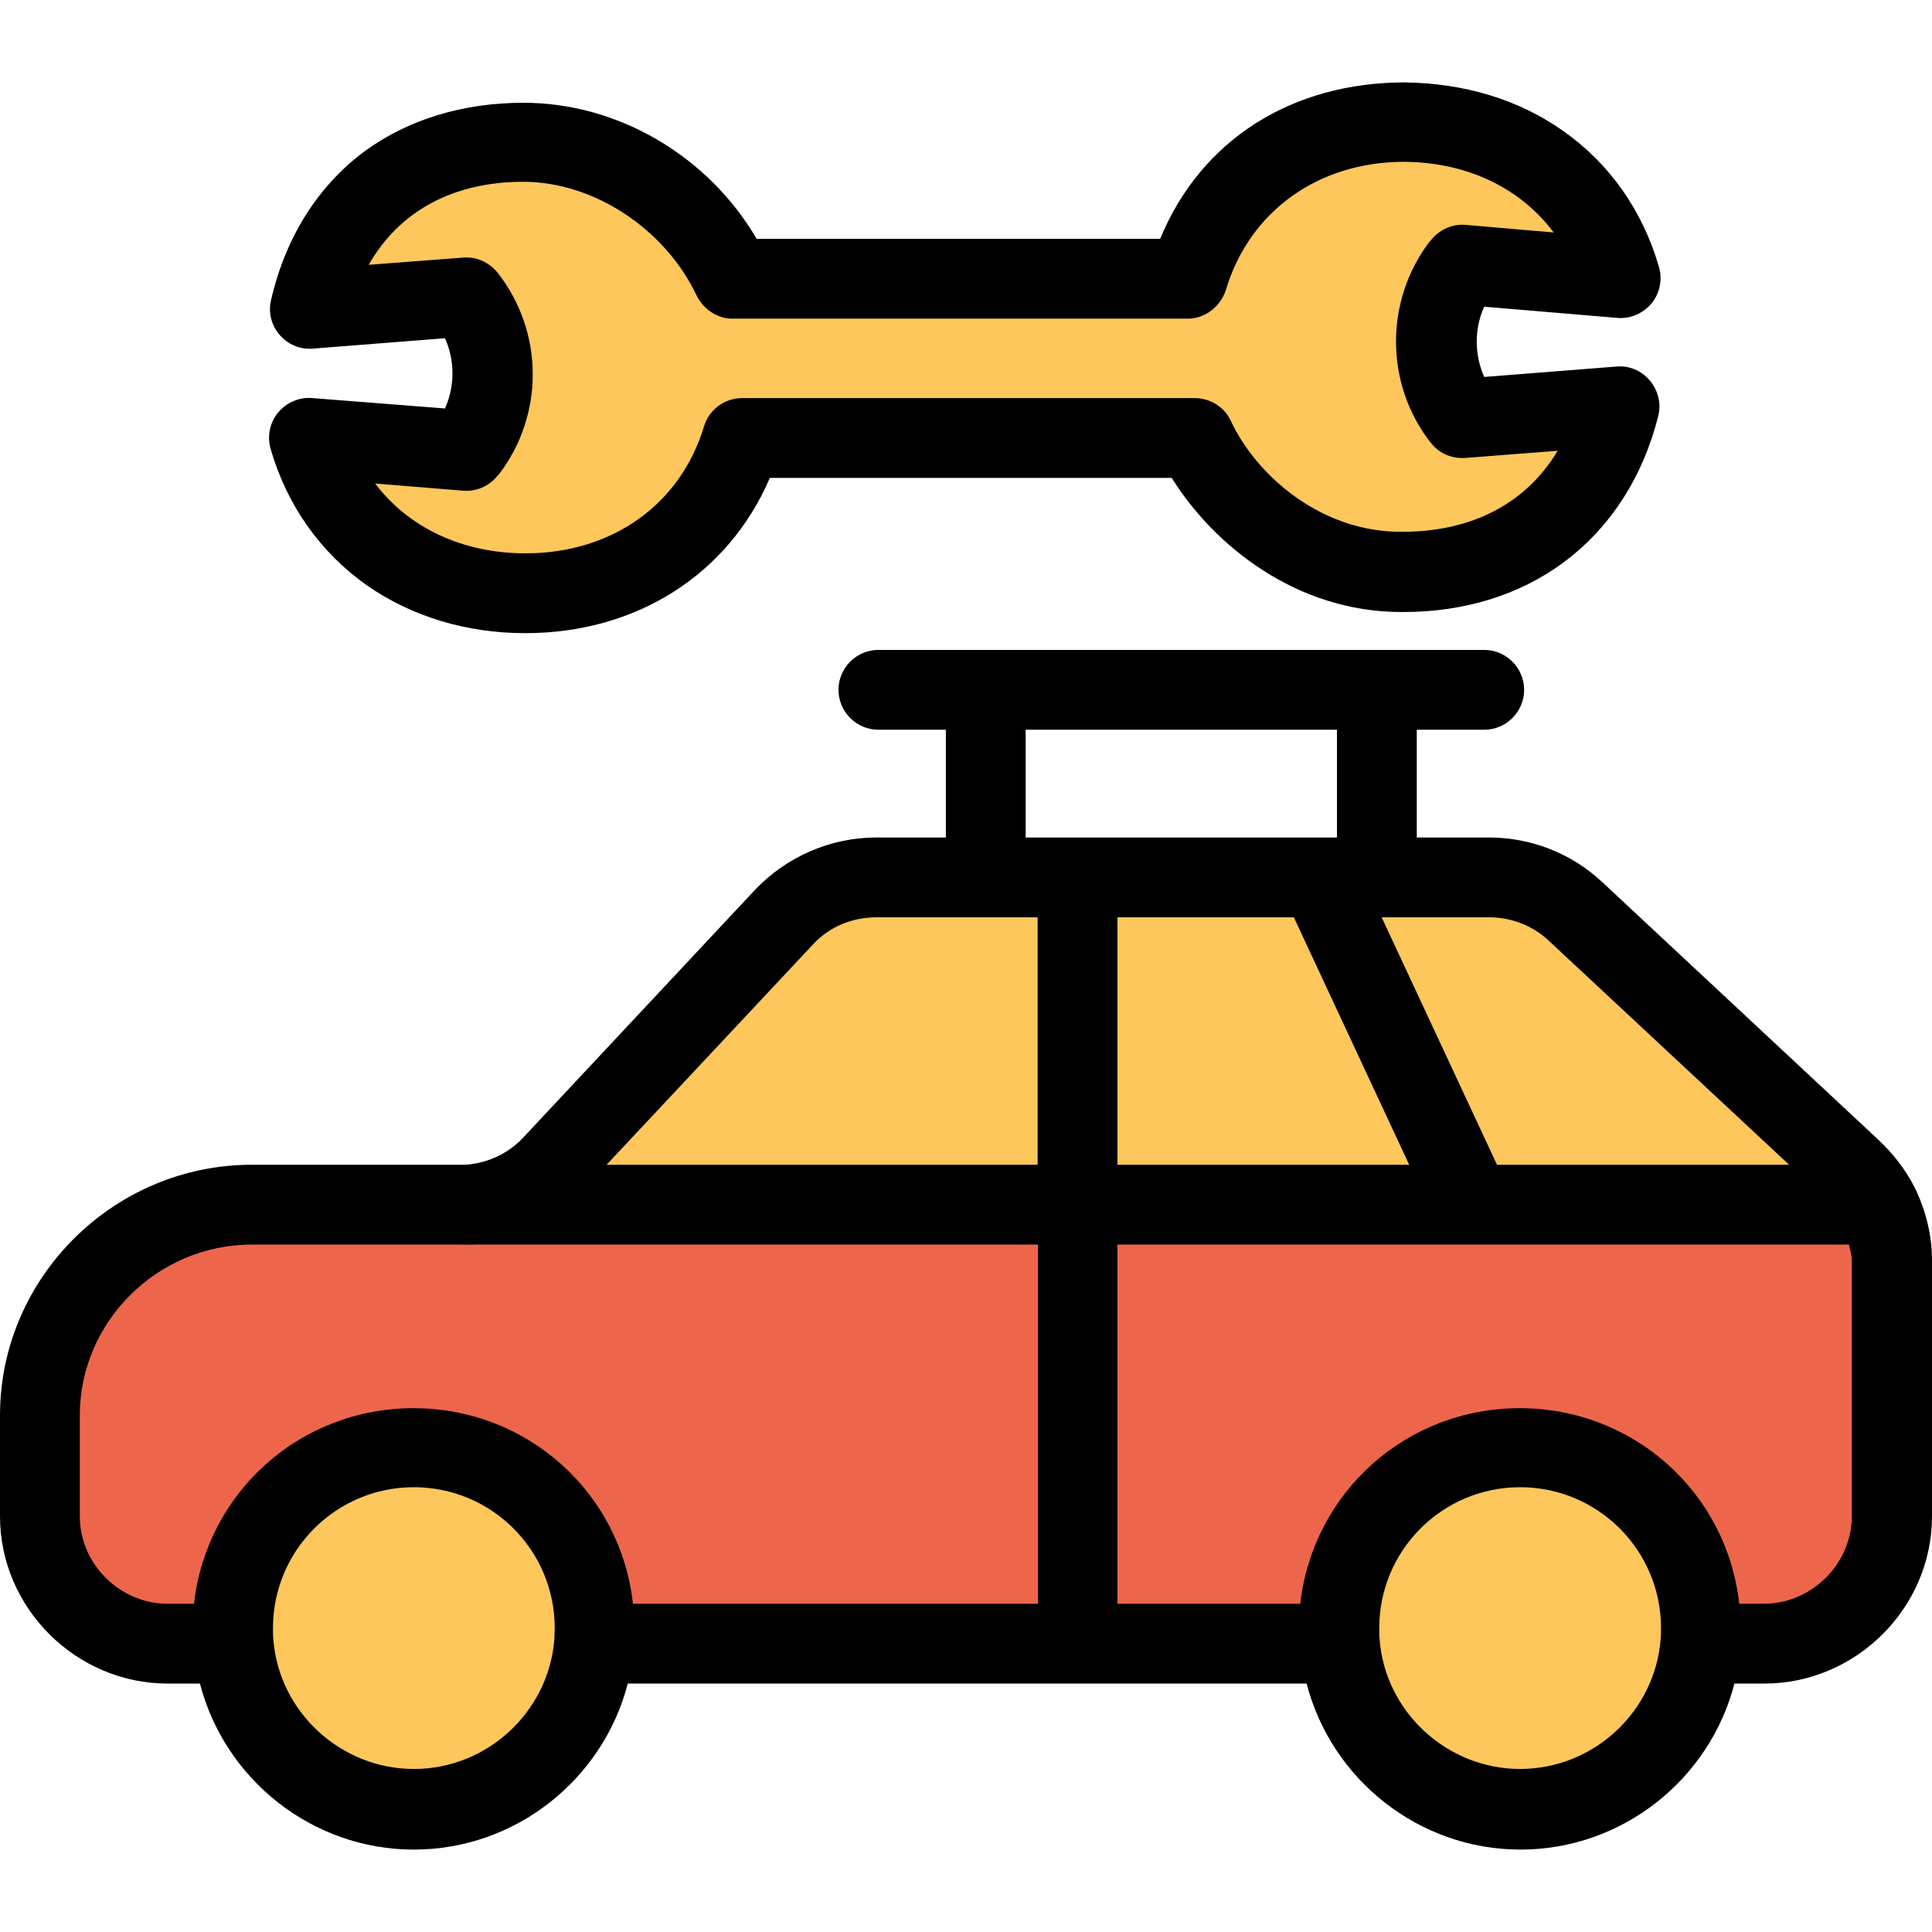
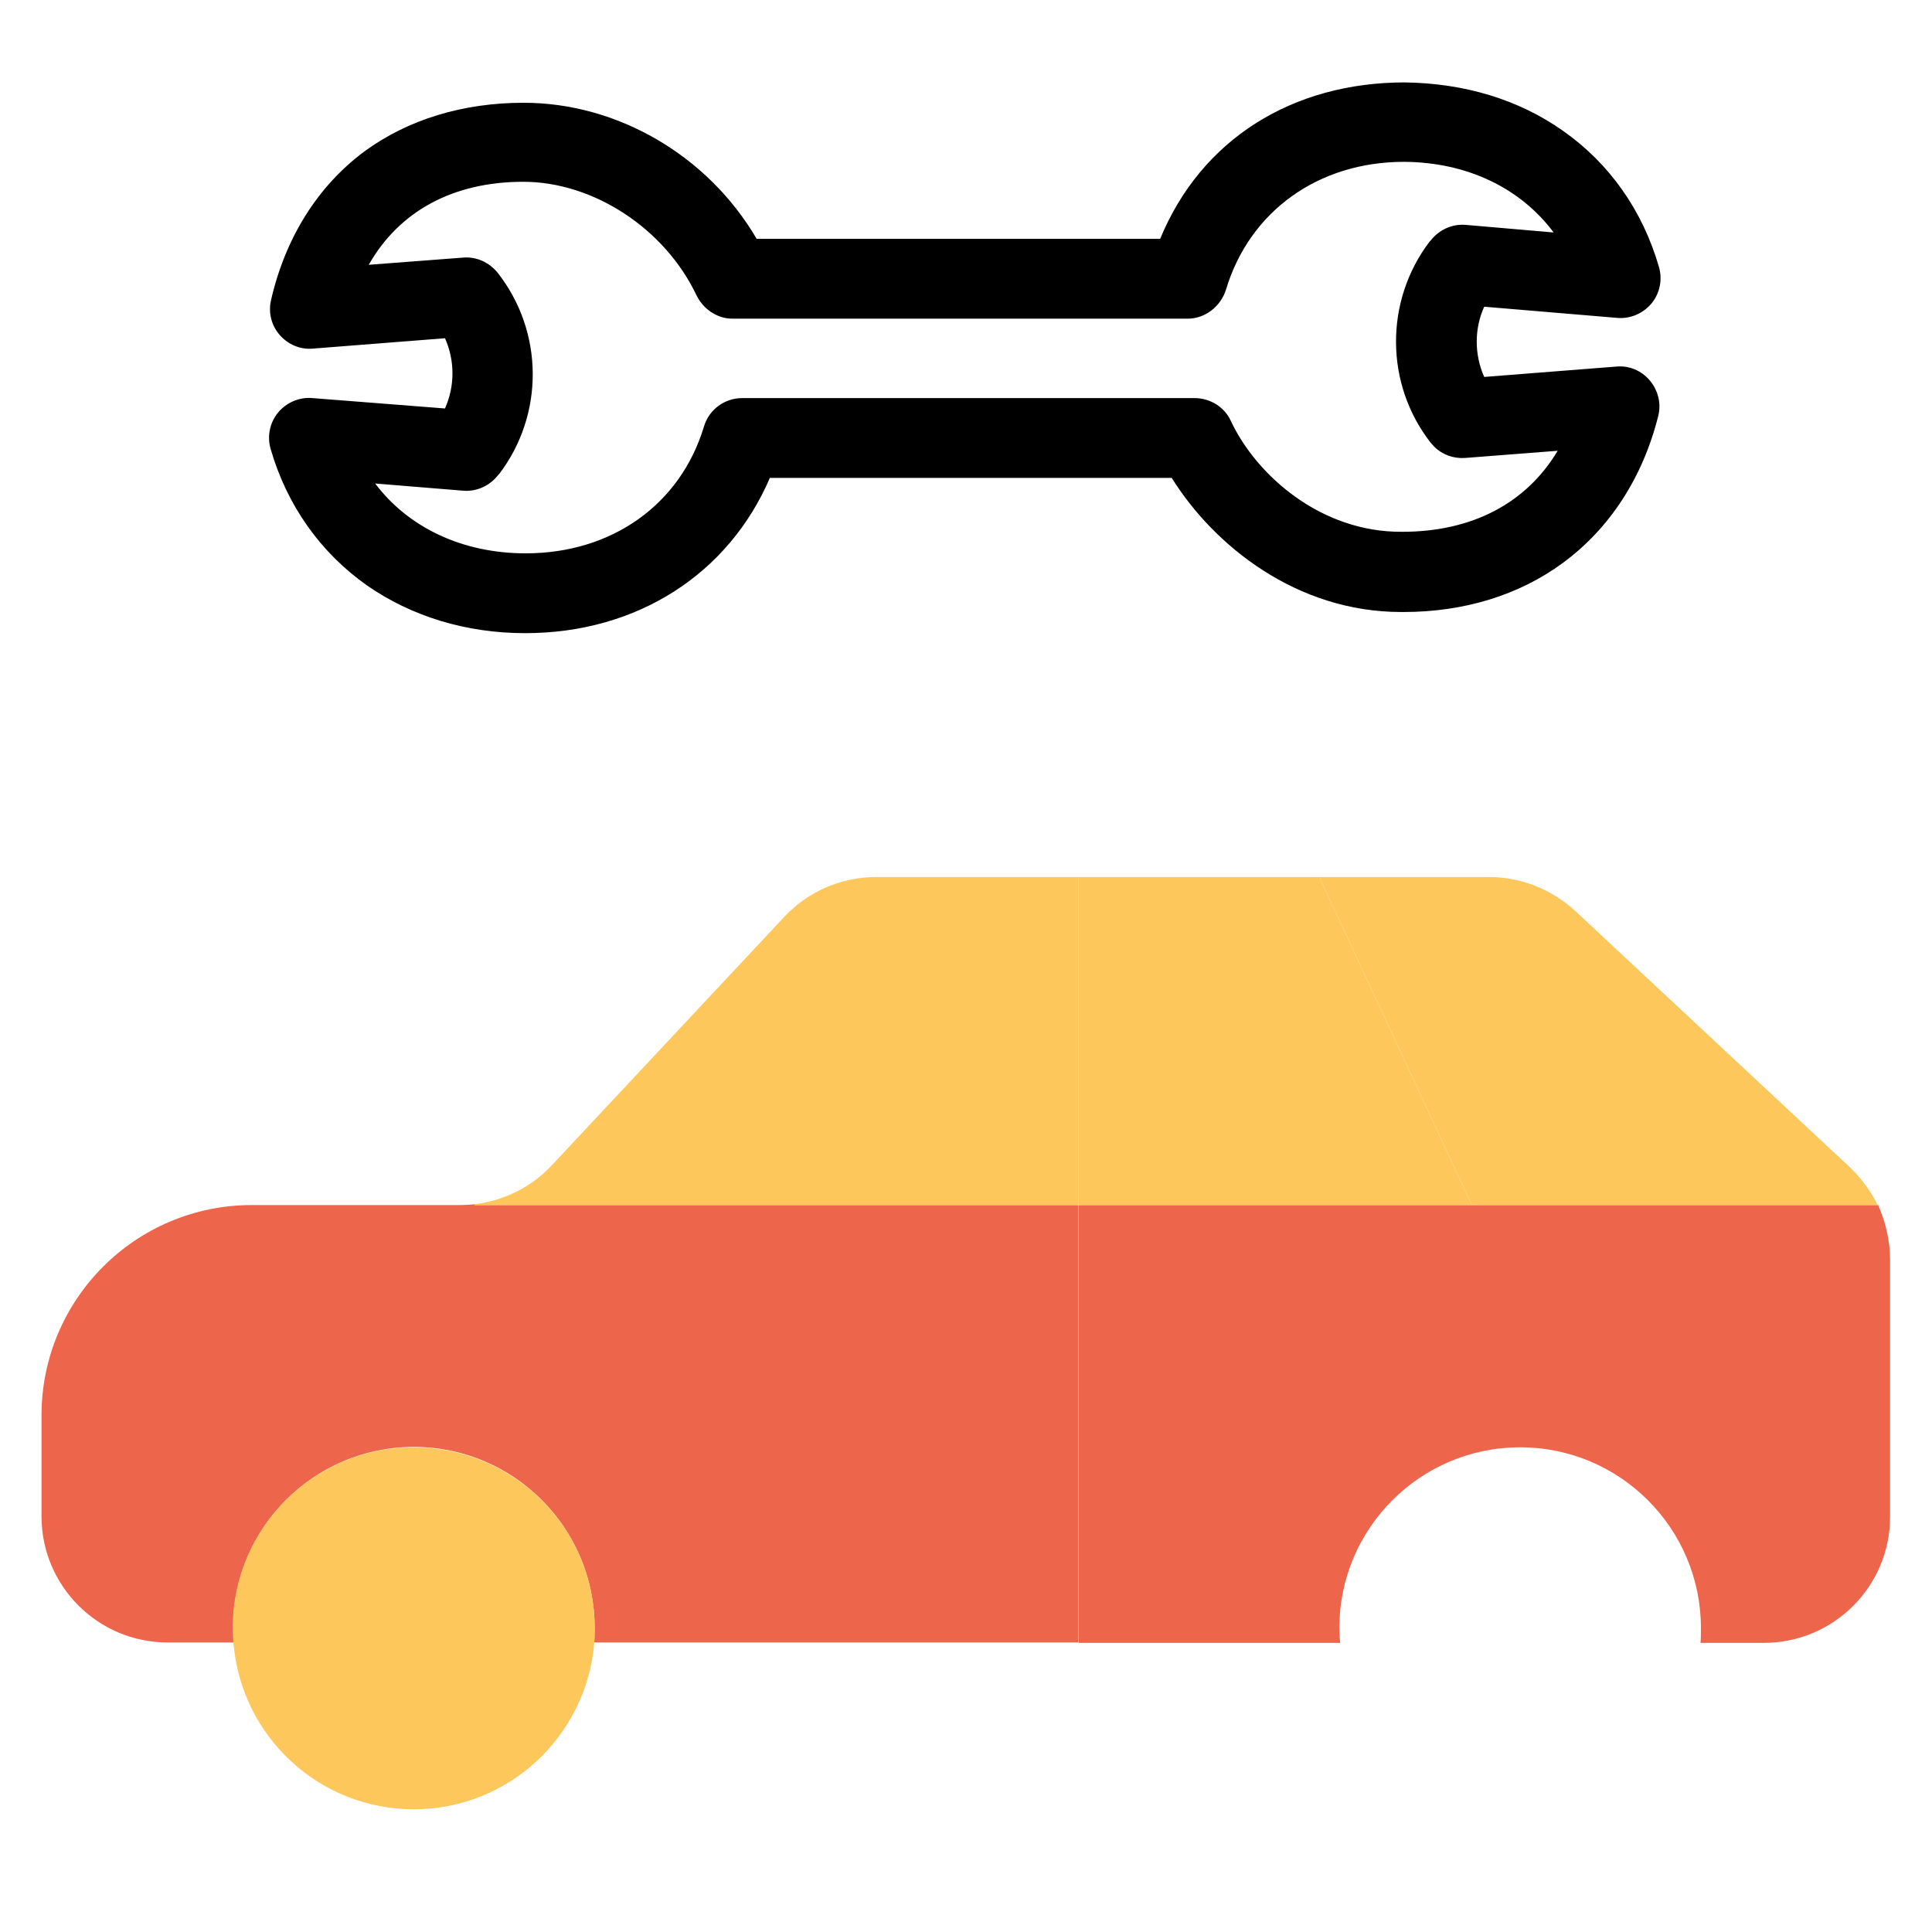
<svg xmlns="http://www.w3.org/2000/svg" width="60" height="60" version="1.1" id="Capa_1" x="0px" y="0px" viewBox="0 0 484.1 484.1" style="enable-background:new 0 0 484.1 484.1;" xml:space="preserve">
  <path style="fill:#ED664C;" d="M473.6,315.75v64.3c0,17.5-14.2,31.6-31.6,31.6h-15.8h-0.1c0.1-1.2,0.1-2.4,0.1-3.7  c0-25-20.3-45.3-45.3-45.3s-45.3,20.3-45.3,45.3c0,1.2,0.1,2.5,0.2,3.7h-0.2h-65.3v-109.7h98.6h101.7  C472.5,306.25,473.6,310.95,473.6,315.75z" />
  <g>
    <path style="fill:#FDC75B;" d="M470.5,301.95H368.8l-38-81.7v-0.5H345h28.1c8,0,15.7,3.1,21.6,8.5l68.9,64.3   C466.5,295.35,468.8,298.55,470.5,301.95z" />
-     <path style="fill:#FDC75B;" d="M426.2,407.95c0,1.2,0,2.5-0.1,3.7c-1.9,23.3-21.4,41.7-45.2,41.7s-43.3-18.3-45.2-41.7   c-0.1-1.2-0.2-2.4-0.2-3.7c0-25,20.3-45.3,45.3-45.3S426.2,382.85,426.2,407.95z" />
-     <path style="fill:#FDC75B;" d="M406,69.65l-39.4-3.3l-0.2,0.3c-8.6,11.3-8.5,27,0.2,38.2l0,0l39.2-3c-7,27.8-28.5,41.5-54,41.5   c-23.4,0.2-43.6-15.3-52.2-33.6H186c-7.4,24.6-28.8,39-54.3,39s-47.1-14.1-54.3-39l39.4,3.3l0.2-0.3c8.6-11.3,8.5-27-0.2-38.2   l-39.2,3c6.5-28.3,28.1-42,53.6-42c23.2,0,43.6,15.3,52.4,33.9h114.1c7.4-24.6,28.8-39,54.3-39C377.3,30.65,398.9,44.85,406,69.65z   " />
    <polygon style="fill:#FDC75B;" points="330.8,220.25 368.8,301.95 270.2,301.95 270.2,219.75 330.8,219.75  " />
  </g>
  <path style="fill:#ED664C;" d="M270.2,301.95v109.6H149h-0.1c0.1-1.2,0.1-2.4,0.1-3.7c0-25-20.3-45.3-45.3-45.3  s-45.3,20.3-45.3,45.3c0,1.2,0.1,2.5,0.2,3.7h-0.2H42c-17.5,0-31.6-14.2-31.6-31.6v-25.3c0-29.1,23.6-52.7,52.7-52.7h52.2  c1.2,0,2.5-0.1,3.7-0.2v0.2H270.2z" />
  <g>
    <path style="fill:#FDC75B;" d="M270.2,219.75v82.2H118.9v-0.2c7.4-0.9,14.3-4.3,19.4-9.8l58.2-62.2c6-6.4,14.3-10,23.1-10H247   L270.2,219.75L270.2,219.75z" />
    <path style="fill:#FDC75B;" d="M149,407.95c0,1.2-0.1,2.5-0.1,3.7c-1.9,23.3-21.4,41.7-45.2,41.7s-43.3-18.3-45.2-41.7   c-0.1-1.2-0.2-2.4-0.2-3.7c0-25,20.3-45.3,45.3-45.3C128.7,362.65,149,382.85,149,407.95z" />
  </g>
-   <path d="M470.4,285.35l-68.9-64.3c-7.7-7.2-17.8-11.2-28.4-11.2H355v-27h16.9c5.5,0,10-4.5,10-10s-4.5-10-10-10H220.1  c-5.5,0-10,4.5-10,10s4.5,10,10,10H237v27h-17.4c-11.5,0-22.5,4.8-30.4,13.1l-58.2,62.2c-3.5,3.7-8.2,6-13.3,6.6  c-0.8,0.1-1.6,0.1-2.5,0.1H63.1c-34.6,0-63.1,28.3-63.1,62.8v25.3c0,22.9,19,41.9,42,41.9h8.1c6.2,24,28.1,41.6,53.6,41.6  s47.4-17.6,53.6-41.6h170.1c6.2,24,28.1,41.6,53.6,41.6s47.4-17.6,53.6-41.6h7.5c22.9,0,42-18.9,42-41.9v-64.3  c0-6.2-1.6-12.5-4.3-18C477.5,293.05,474.2,288.85,470.4,285.35z M387.9,235.55l60.4,56.3h-73.2l-28.9-62h26.9  C378.6,229.85,383.9,231.85,387.9,235.55z M324.2,229.85l28.9,62H280v-62H324.2z M257,182.85h78v27h-78V182.85z M203.8,236.55  c4.1-4.4,9.8-6.7,15.8-6.7H260v62H152L203.8,236.55z M138.9,410.85c-1.5,18.2-16.9,32.4-35.2,32.4s-33.8-14.3-35.2-32.4l0,0  c-0.1-0.9-0.1-1.9-0.1-2.9c0-19.5,15.8-35.3,35.3-35.3s35.3,15.8,35.3,35.3C139,408.85,138.9,409.85,138.9,410.85z M103.6,352.85  c-28.4,0-51.8,21-55,49H42c-11.9,0-22-9.9-22-21.9v-25.3c0-23.5,19.5-42.8,43.1-42.8h52.2c1.3,0,2.8,0.1,3.8,0l0,0h141v90H158.6  C155.5,373.85,132,352.85,103.6,352.85z M416.1,410.85c-1.5,18.2-16.9,32.4-35.2,32.4s-33.8-14.3-35.2-32.4l0,0  c-0.1-0.9-0.1-1.9-0.1-2.9c0-19.5,15.8-35.3,35.3-35.3s35.3,15.8,35.3,35.3C416.2,408.85,416.2,409.85,416.1,410.85z M464,379.95  c0,11.9-10.1,21.9-22,21.9h-6.2c-3.1-28-26.6-49-55-49s-51.8,21-55,49H280v-90h183.3c0.2,1,0.7,2.6,0.7,3.9V379.95z" />
  <path d="M78.3,99.75c-3.3-0.3-6.5,1.1-8.6,3.6s-2.8,6-1.9,9.1c4.1,14.2,12.5,26,24.1,34.2c11.2,7.8,24.9,12,39.7,12  c28.1,0,51-14.9,61.3-38.9h100.7c10.6,17,31.3,33.6,57.5,33.6c0.2,0,0.4,0,0.6,0c15.1,0,28.9-4.2,39.9-12.3  c11.7-8.6,20-21.3,23.9-36.8c0.8-3.1,0-6.4-2.1-8.9s-5.2-3.8-8.4-3.5l-33.1,2.6c-2.5-5.6-2.5-12.1,0-17.6l33.3,2.8  c3.3,0.3,6.5-1.1,8.6-3.6s2.8-6,1.9-9.1c-4.1-14.2-12.4-26-24.1-34.2c-11.2-7.9-24.8-11.9-39.6-12.1c-28.1,0-51,14.2-61.3,39.2  H189.6c-12.3-21-35-34.1-58.4-34.1c-15.2,0-29,4.2-39.9,12.2c-11.7,8.7-19.8,21.6-23.4,37.3c-0.7,3.1,0.1,6.3,2.2,8.7  c2.1,2.4,5.2,3.7,8.3,3.4l33.1-2.6c2.5,5.6,2.5,12,0,17.6L78.3,99.75z M124.7,68.35c-2.1-2.6-5.3-4.1-8.7-3.8l-23.6,1.8  c7.6-13.4,21.1-20.8,38.7-20.8c17.7,0,35.5,11.8,43.4,28.4c1.7,3.5,5.2,5.9,9,5.9h114.1c4.4,0,8.3-3.1,9.6-7.3  c5.9-19.6,23.1-32,44.6-32c15.9,0.1,29.2,6.6,37.5,17.7l-22-1.9c-3.4-0.3-6.7,1.2-8.8,3.9l-0.3,0.3c-11.3,14.9-11.2,35.7,0.3,50.4  c0.3,0.3,0.5,0.6,0.8,0.9c2.1,2.1,4.9,3.1,7.8,2.9l23.2-1.8c-7.8,13.1-21.4,20.3-38.9,20.3c-20.5,0.2-36.7-14.3-43-27.8  c-1.6-3.5-5.2-5.7-9.1-5.7H186c-4.4,0-8.3,2.8-9.6,7.1c-5.9,19.6-23.1,31.8-44.7,31.8c-15.9,0-29.4-6.5-37.7-17.5l22,1.8  c3.4,0.3,6.7-1.2,8.8-3.9l0.3-0.3C136.4,103.85,136.3,83.15,124.7,68.35z" />
  <g>
</g>
  <g>
</g>
  <g>
</g>
  <g>
</g>
  <g>
</g>
  <g>
</g>
  <g>
</g>
  <g>
</g>
  <g>
</g>
  <g>
</g>
  <g>
</g>
  <g>
</g>
  <g>
</g>
  <g>
</g>
  <g>
</g>
</svg>